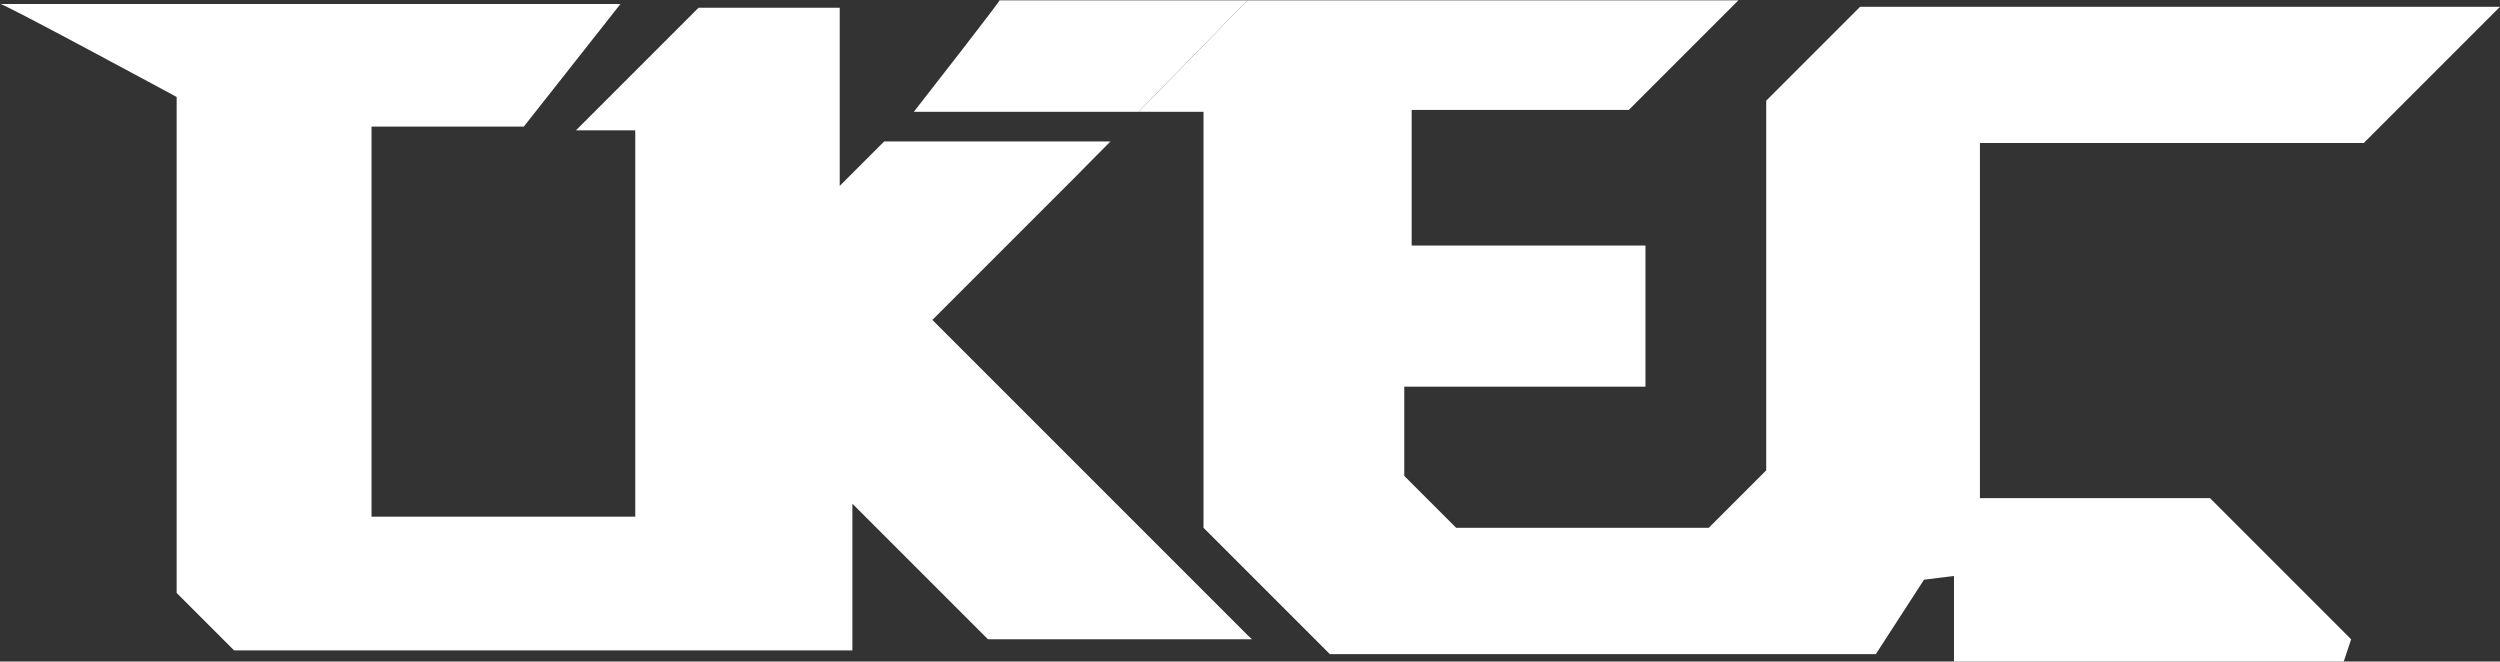
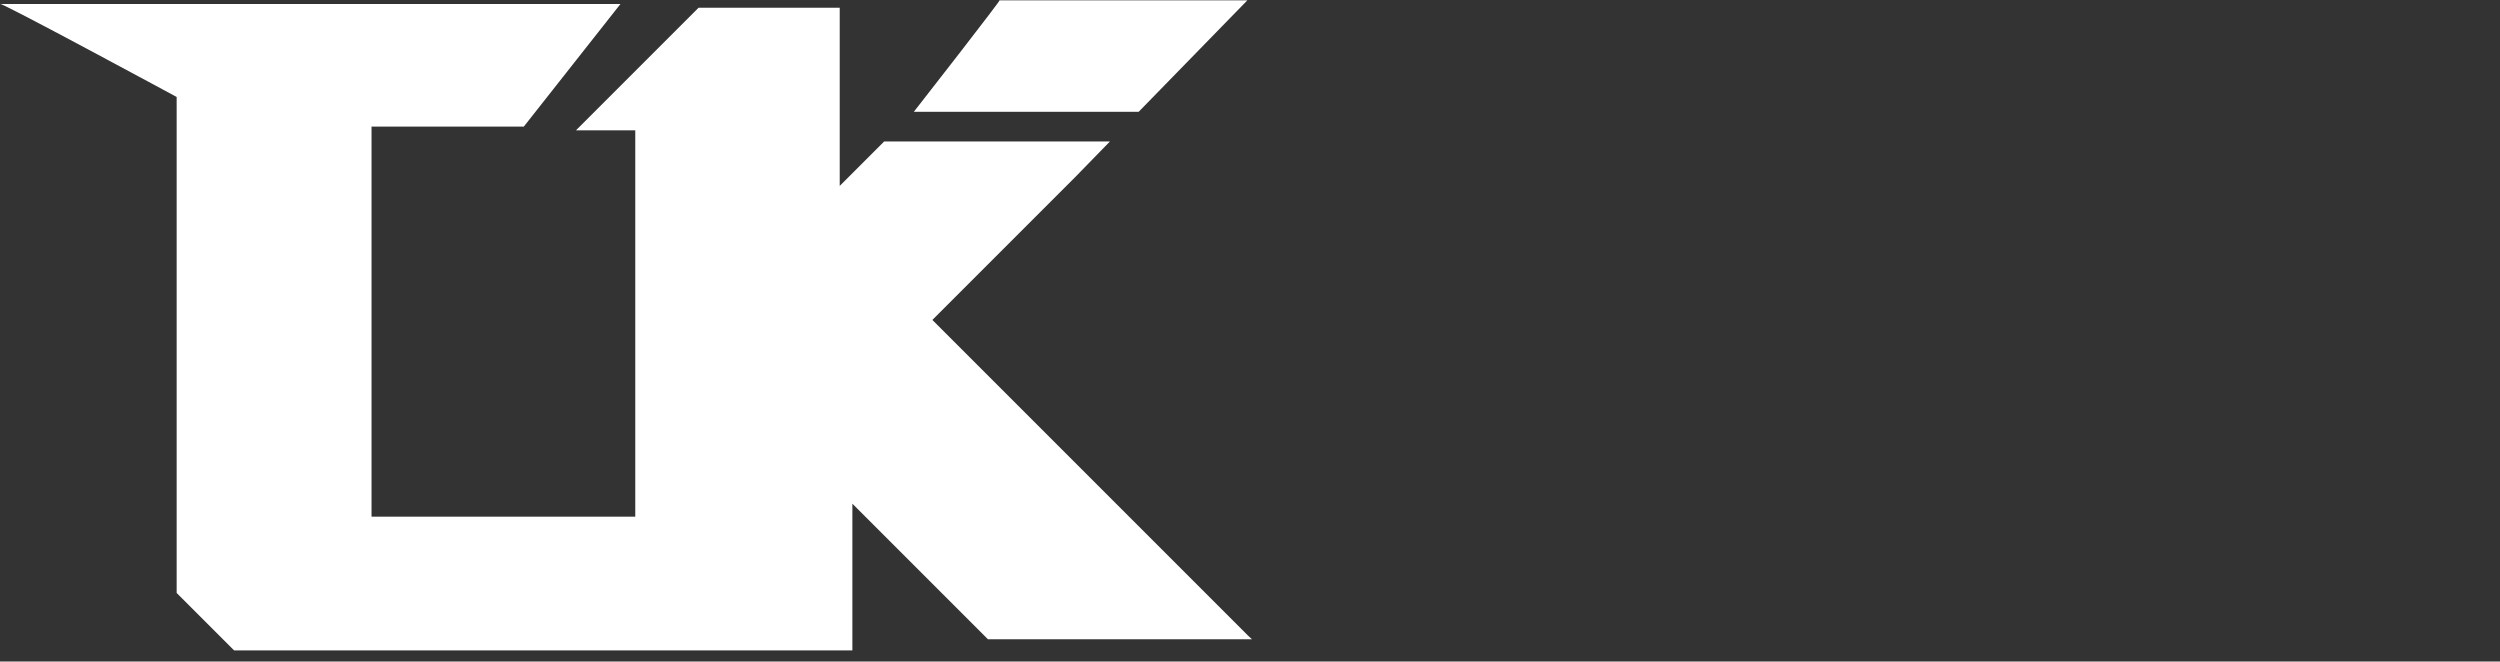
<svg xmlns="http://www.w3.org/2000/svg" id="Layer_2" viewBox="0 0 80.95 21.42">
  <rect x="0" y="0" width="80.95" height="21.42" fill="#333333" stroke="none" />
  <g id="_·_ÀÌ_î_1">
-     <polygon points="35.96 4.58 35.94 4.58 34.8 5.75 35.96 4.58" fill="#fff" stroke-width="0" />
    <path d="m32.36.01c.24-.24-2.77,3.61-2.77,3.61h7.28L40.39.01h-8.04Z" fill="#fff" stroke-width="0" />
    <polygon points="40.54 20.7 40.41 20.58 40.41 20.7 40.54 20.7" fill="#fff" stroke-width="0" />
    <path d="m34.8,5.75l1.14-1.17h-7.31l-1.44,1.44V.25h-4.57l-3.97,3.97h1.92v12.51h-8.54V4.1h4.93L20.09.13H0C-.18-.05,5.72,3.14,5.72,3.14v16.06l1.86,1.86h20.02v-4.75l4.39,4.39h8.42v-.12l-10.22-10.22,4.61-4.61Z" fill="#fff" stroke-width="0" />
-     <polygon points="76.54 4.63 80.95 .22 60.23 .22 57.19 3.26 57.19 15.23 55.33 17.09 47.15 17.09 45.47 15.41 45.47 12.52 53.28 12.52 53.28 7.95 45.71 7.95 45.71 3.56 52.74 3.56 56.29 .01 40.41 .01 40.39 .01 36.87 3.62 38.97 3.62 38.97 17.09 40.41 18.53 43.06 21.18 60.74 21.18 62.3 18.77 63.27 18.65 63.27 21.42 75.89 21.42 76.13 20.7 71.56 16.13 64.11 16.13 64.11 4.63 76.54 4.63" fill="#fff" stroke-width="0" />
  </g>
</svg>